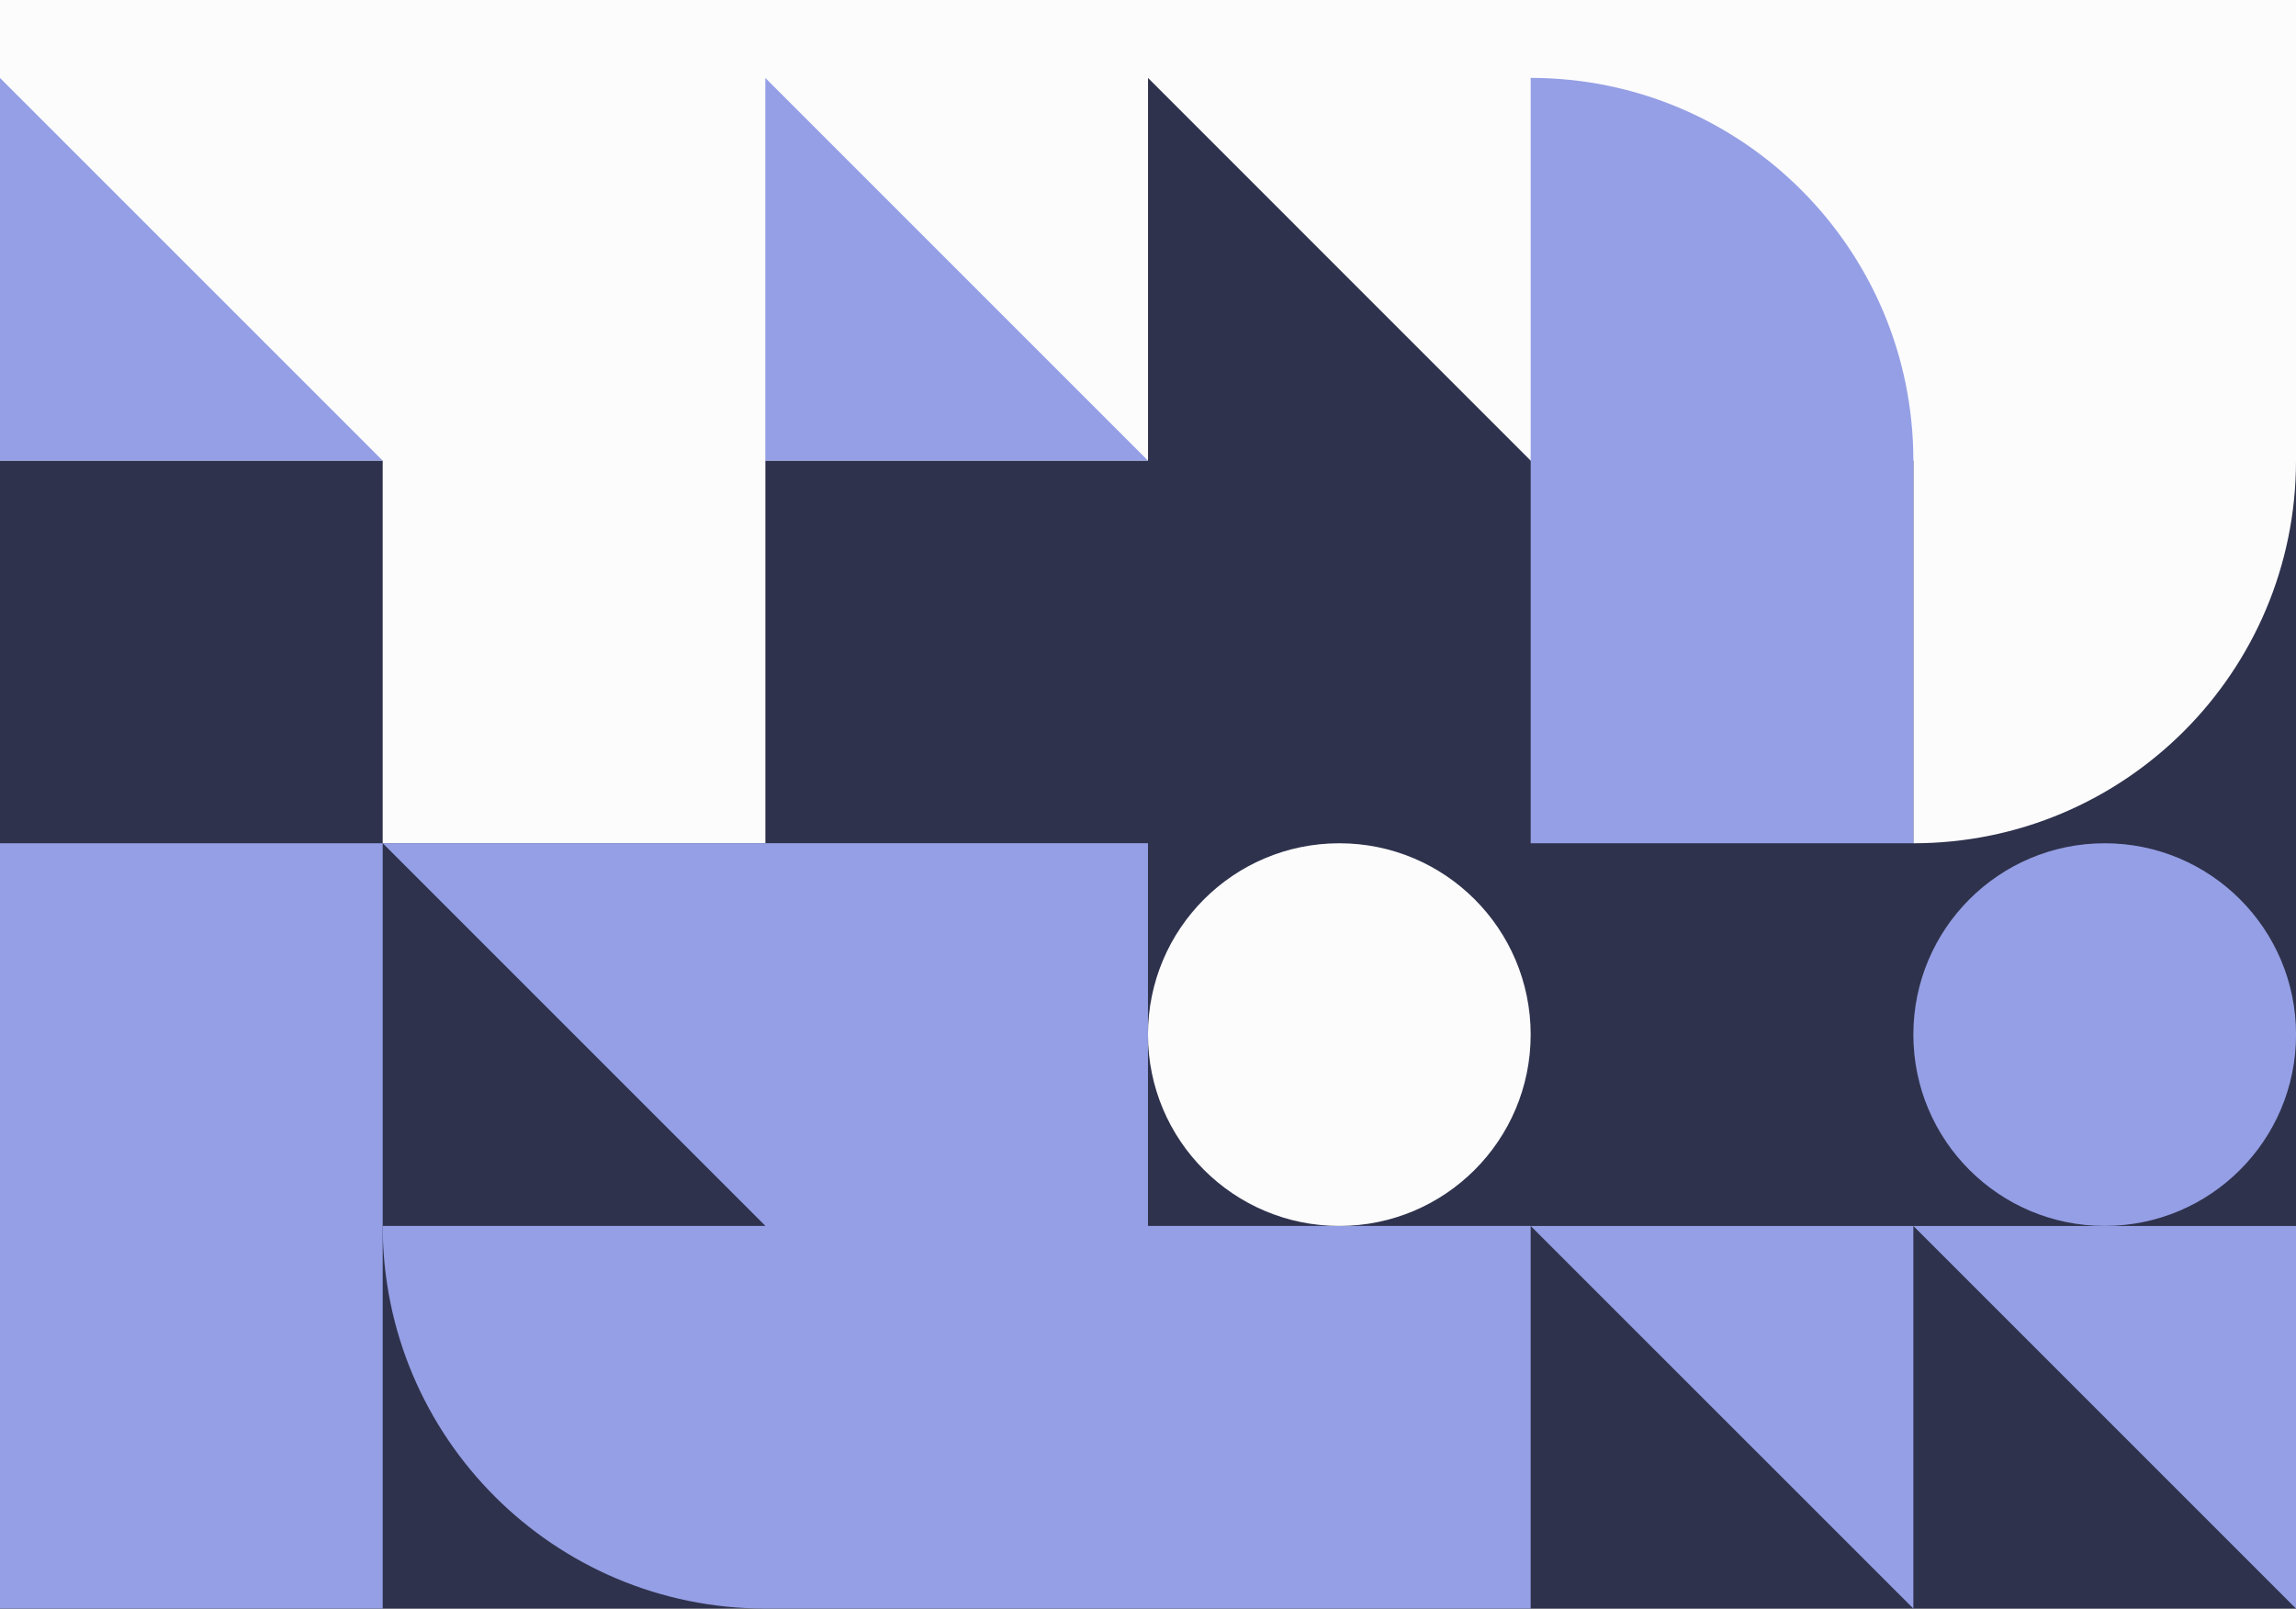
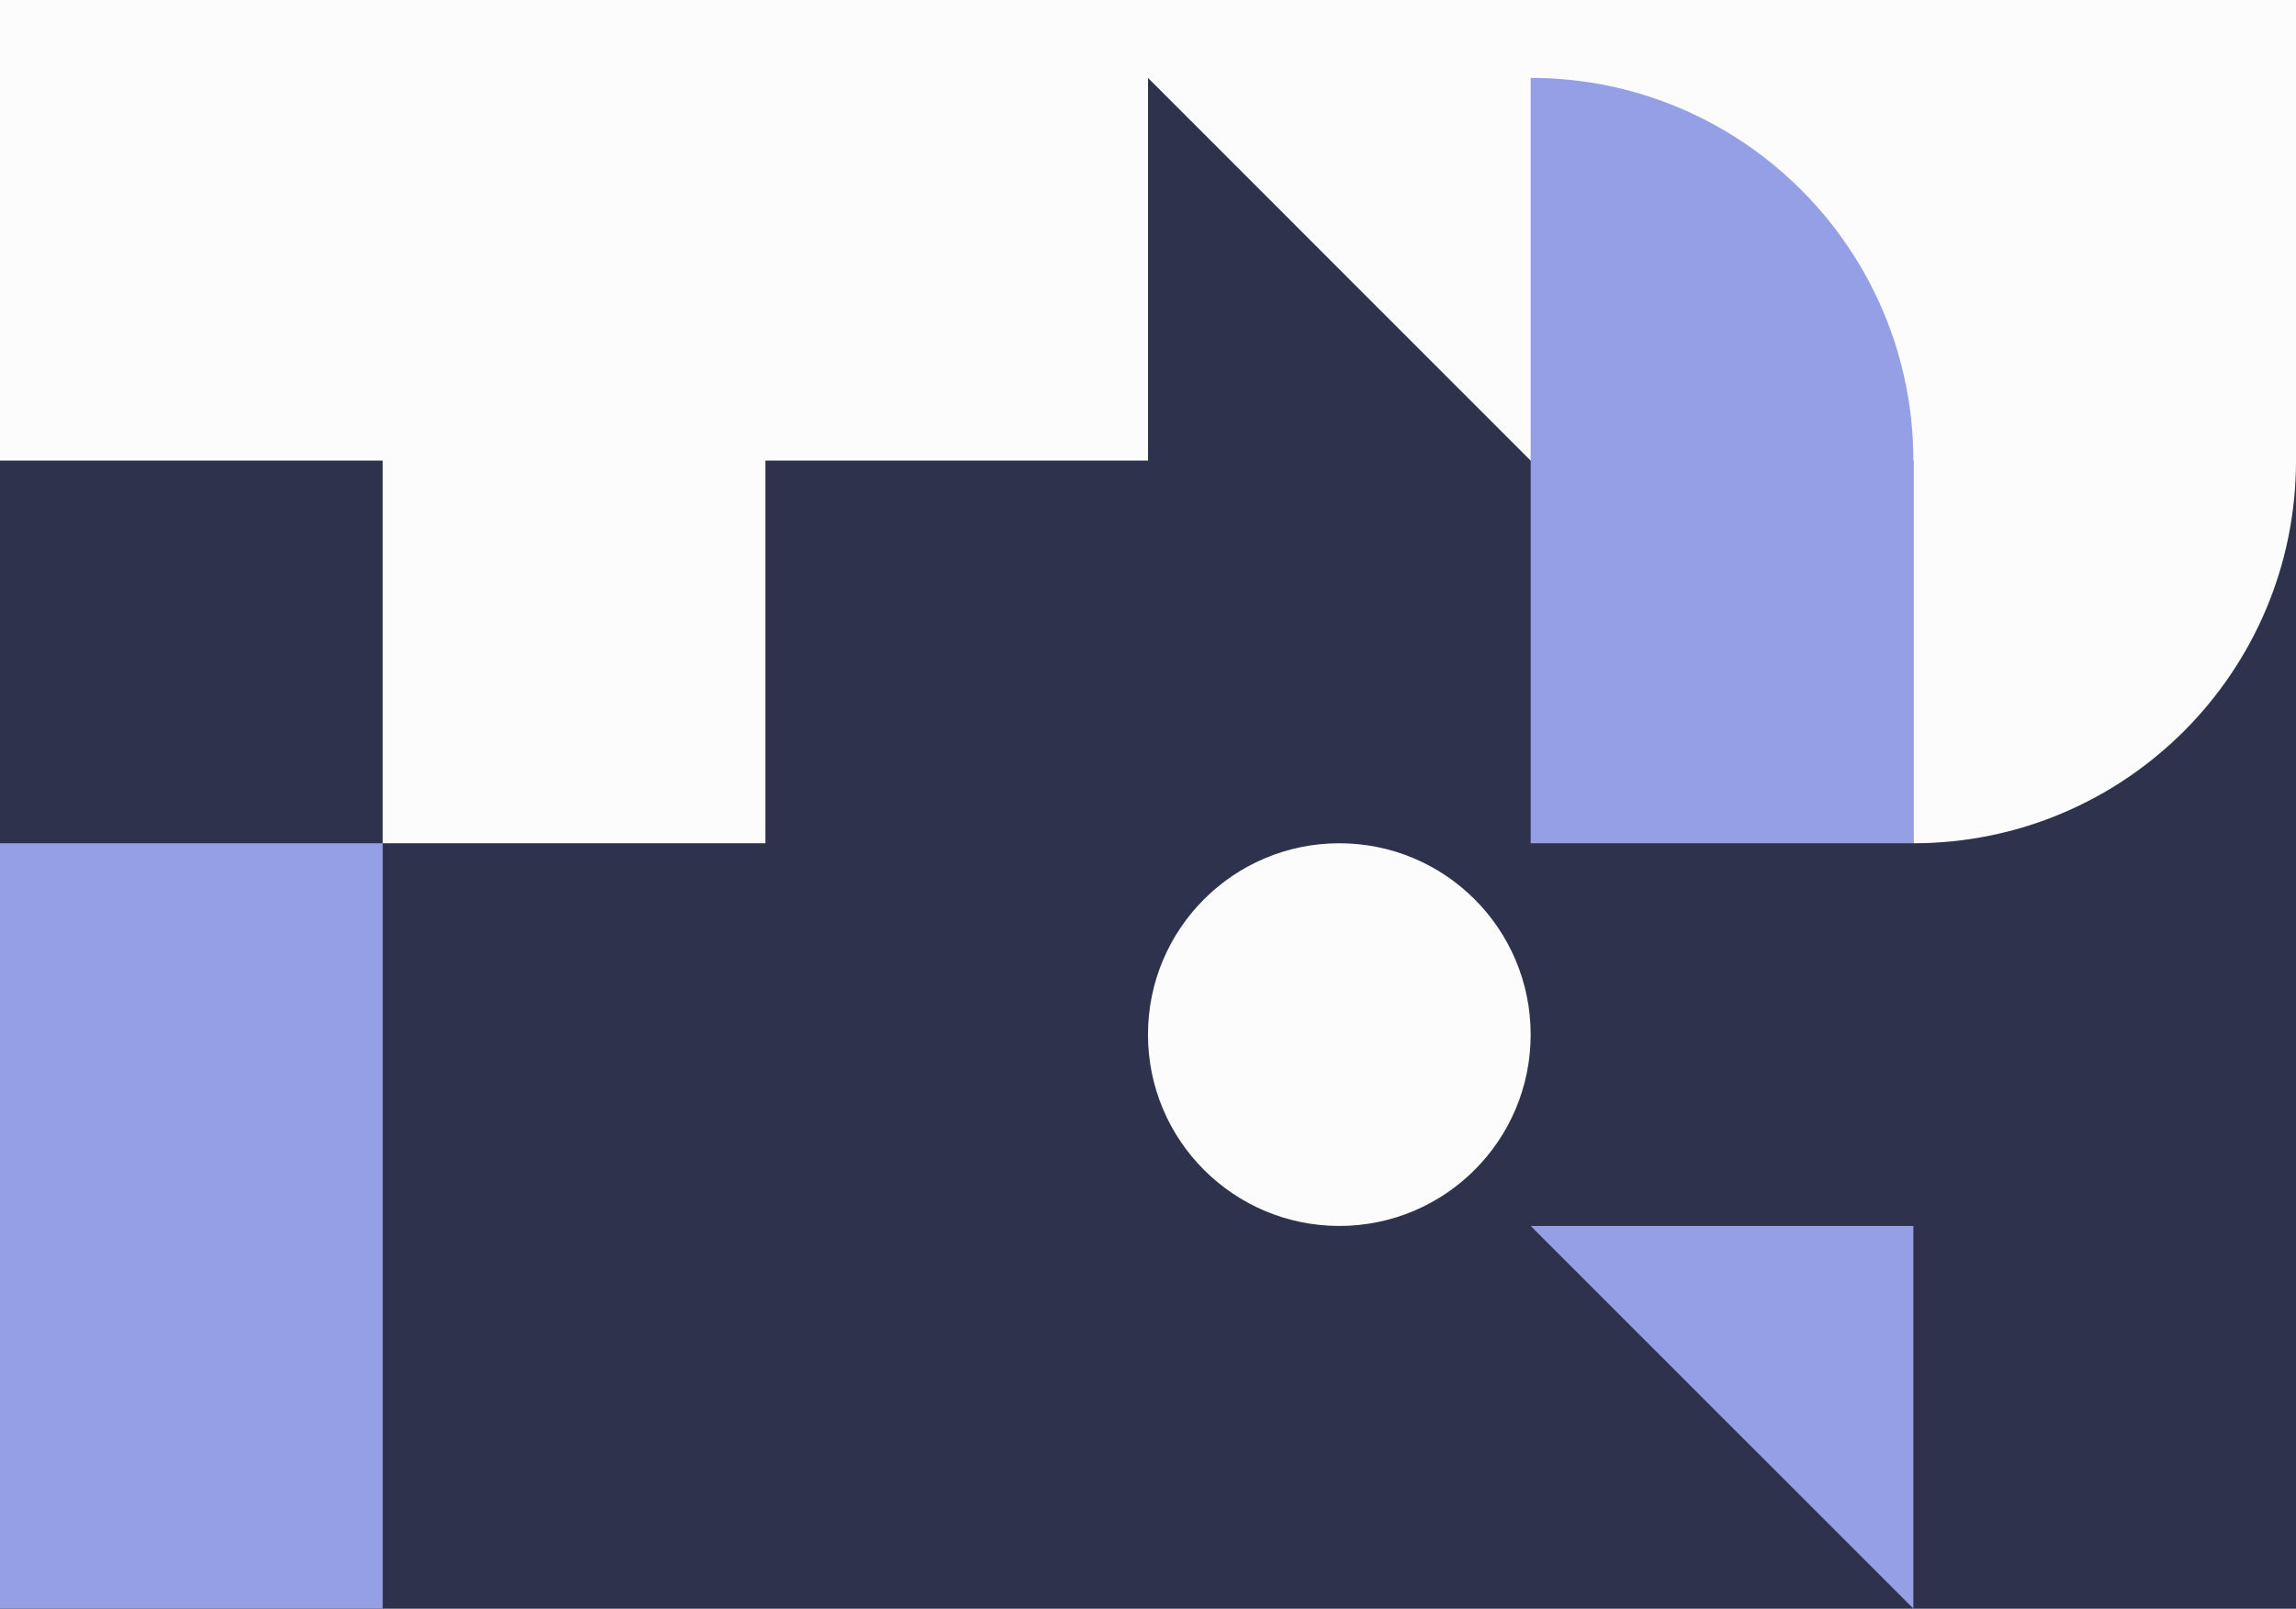
<svg xmlns="http://www.w3.org/2000/svg" id="Ebene_2" data-name="Ebene 2" viewBox="0 0 459.21 321.73">
  <rect x="0" y="0" width="459.21" height="321.73" fill="#808080" stroke="none" />
  <defs>
    <style>      .cls-1 {        fill: #fcfcfd;      }      .cls-2 {        fill: #2e324c;      }      .cls-3 {        fill: #959fe5;      }    </style>
  </defs>
  <g id="Ebene_1-2" data-name="Ebene 1">
    <g>
      <polygon class="cls-2" points="0 15.59 1 62.86 0 92.13 0 321.73 459.21 321.73 459.21 90.88 458.81 78.12 458.21 15.59 0 15.59" />
      <g>
        <polygon class="cls-1" points="306.14 92.13 306.14 92.13 306.14 92.13 306.14 92.13" />
        <path class="cls-1" d="M229.61,92.13V15.59l76.53,76.54h76.54v76.53c42.27,0,76.53-34.27,76.53-76.53h0V15.59h0V0H0v92.13h76.54v76.53h76.54v-76.53h76.54Z" />
      </g>
-       <polygon class="cls-3" points="0 15.59 0 92.13 76.54 92.13 0 15.59" />
-       <polygon class="cls-3" points="229.61 92.13 153.07 92.13 153.07 15.59 229.61 92.13" />
      <polygon class="cls-3" points="76.54 245.2 76.54 168.66 0 168.66 0 245.2 0 321.73 76.54 321.73 76.54 245.2" />
-       <polygon class="cls-3" points="459.21 245.2 382.68 245.2 459.21 321.73 459.21 245.2" />
      <polygon class="cls-3" points="382.68 245.2 306.14 245.2 382.68 321.73 382.68 245.2" />
-       <path class="cls-3" d="M153.07,321.73h153.07v-76.54h-76.54v-76.54H76.54l76.54,76.54h-76.54c0,42.27,34.27,76.54,76.54,76.54" />
      <path class="cls-1" d="M267.87,245.2c-21.13,0-38.27-17.13-38.27-38.27s17.13-38.27,38.27-38.27,38.27,17.13,38.27,38.27-17.13,38.27-38.27,38.27" />
-       <path class="cls-3" d="M420.95,245.2c-21.14,0-38.27-17.13-38.27-38.27s17.13-38.27,38.27-38.27,38.27,17.13,38.27,38.27-17.13,38.27-38.27,38.27" />
      <path class="cls-3" d="M306.14,168.66h76.54v-76.54c0-42.27-34.27-76.54-76.54-76.54v153.07Z" />
    </g>
  </g>
</svg>